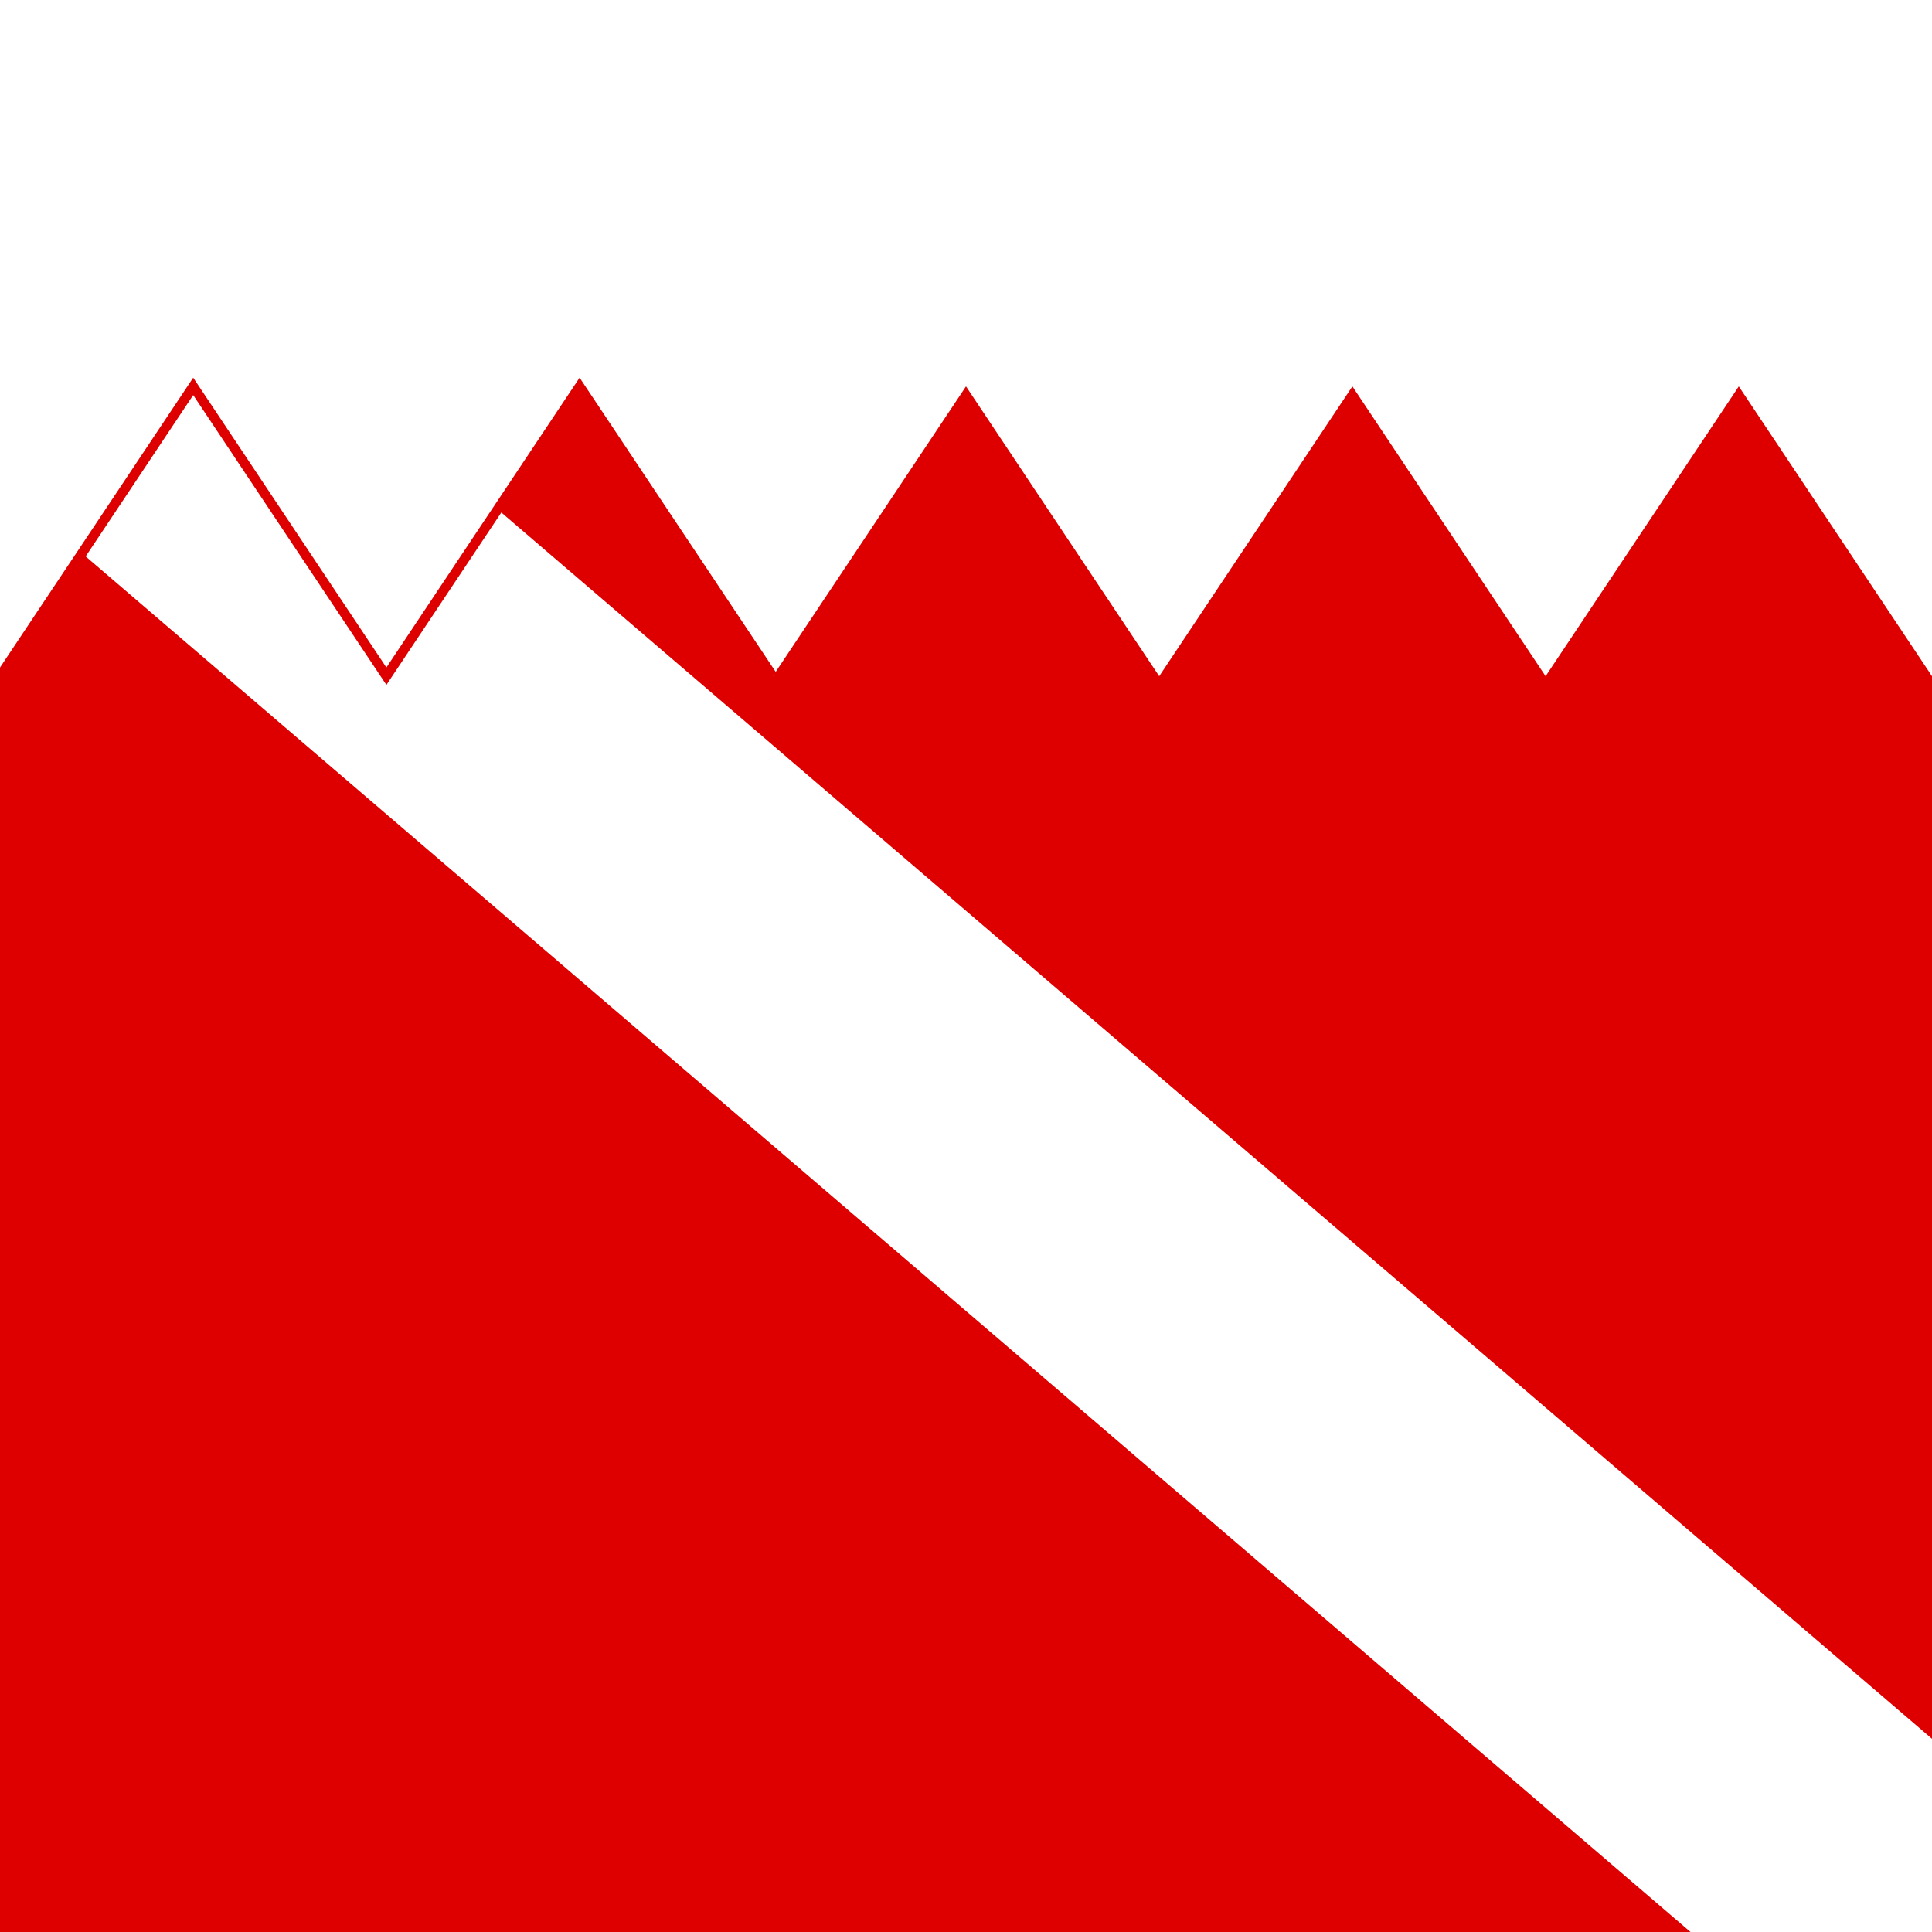
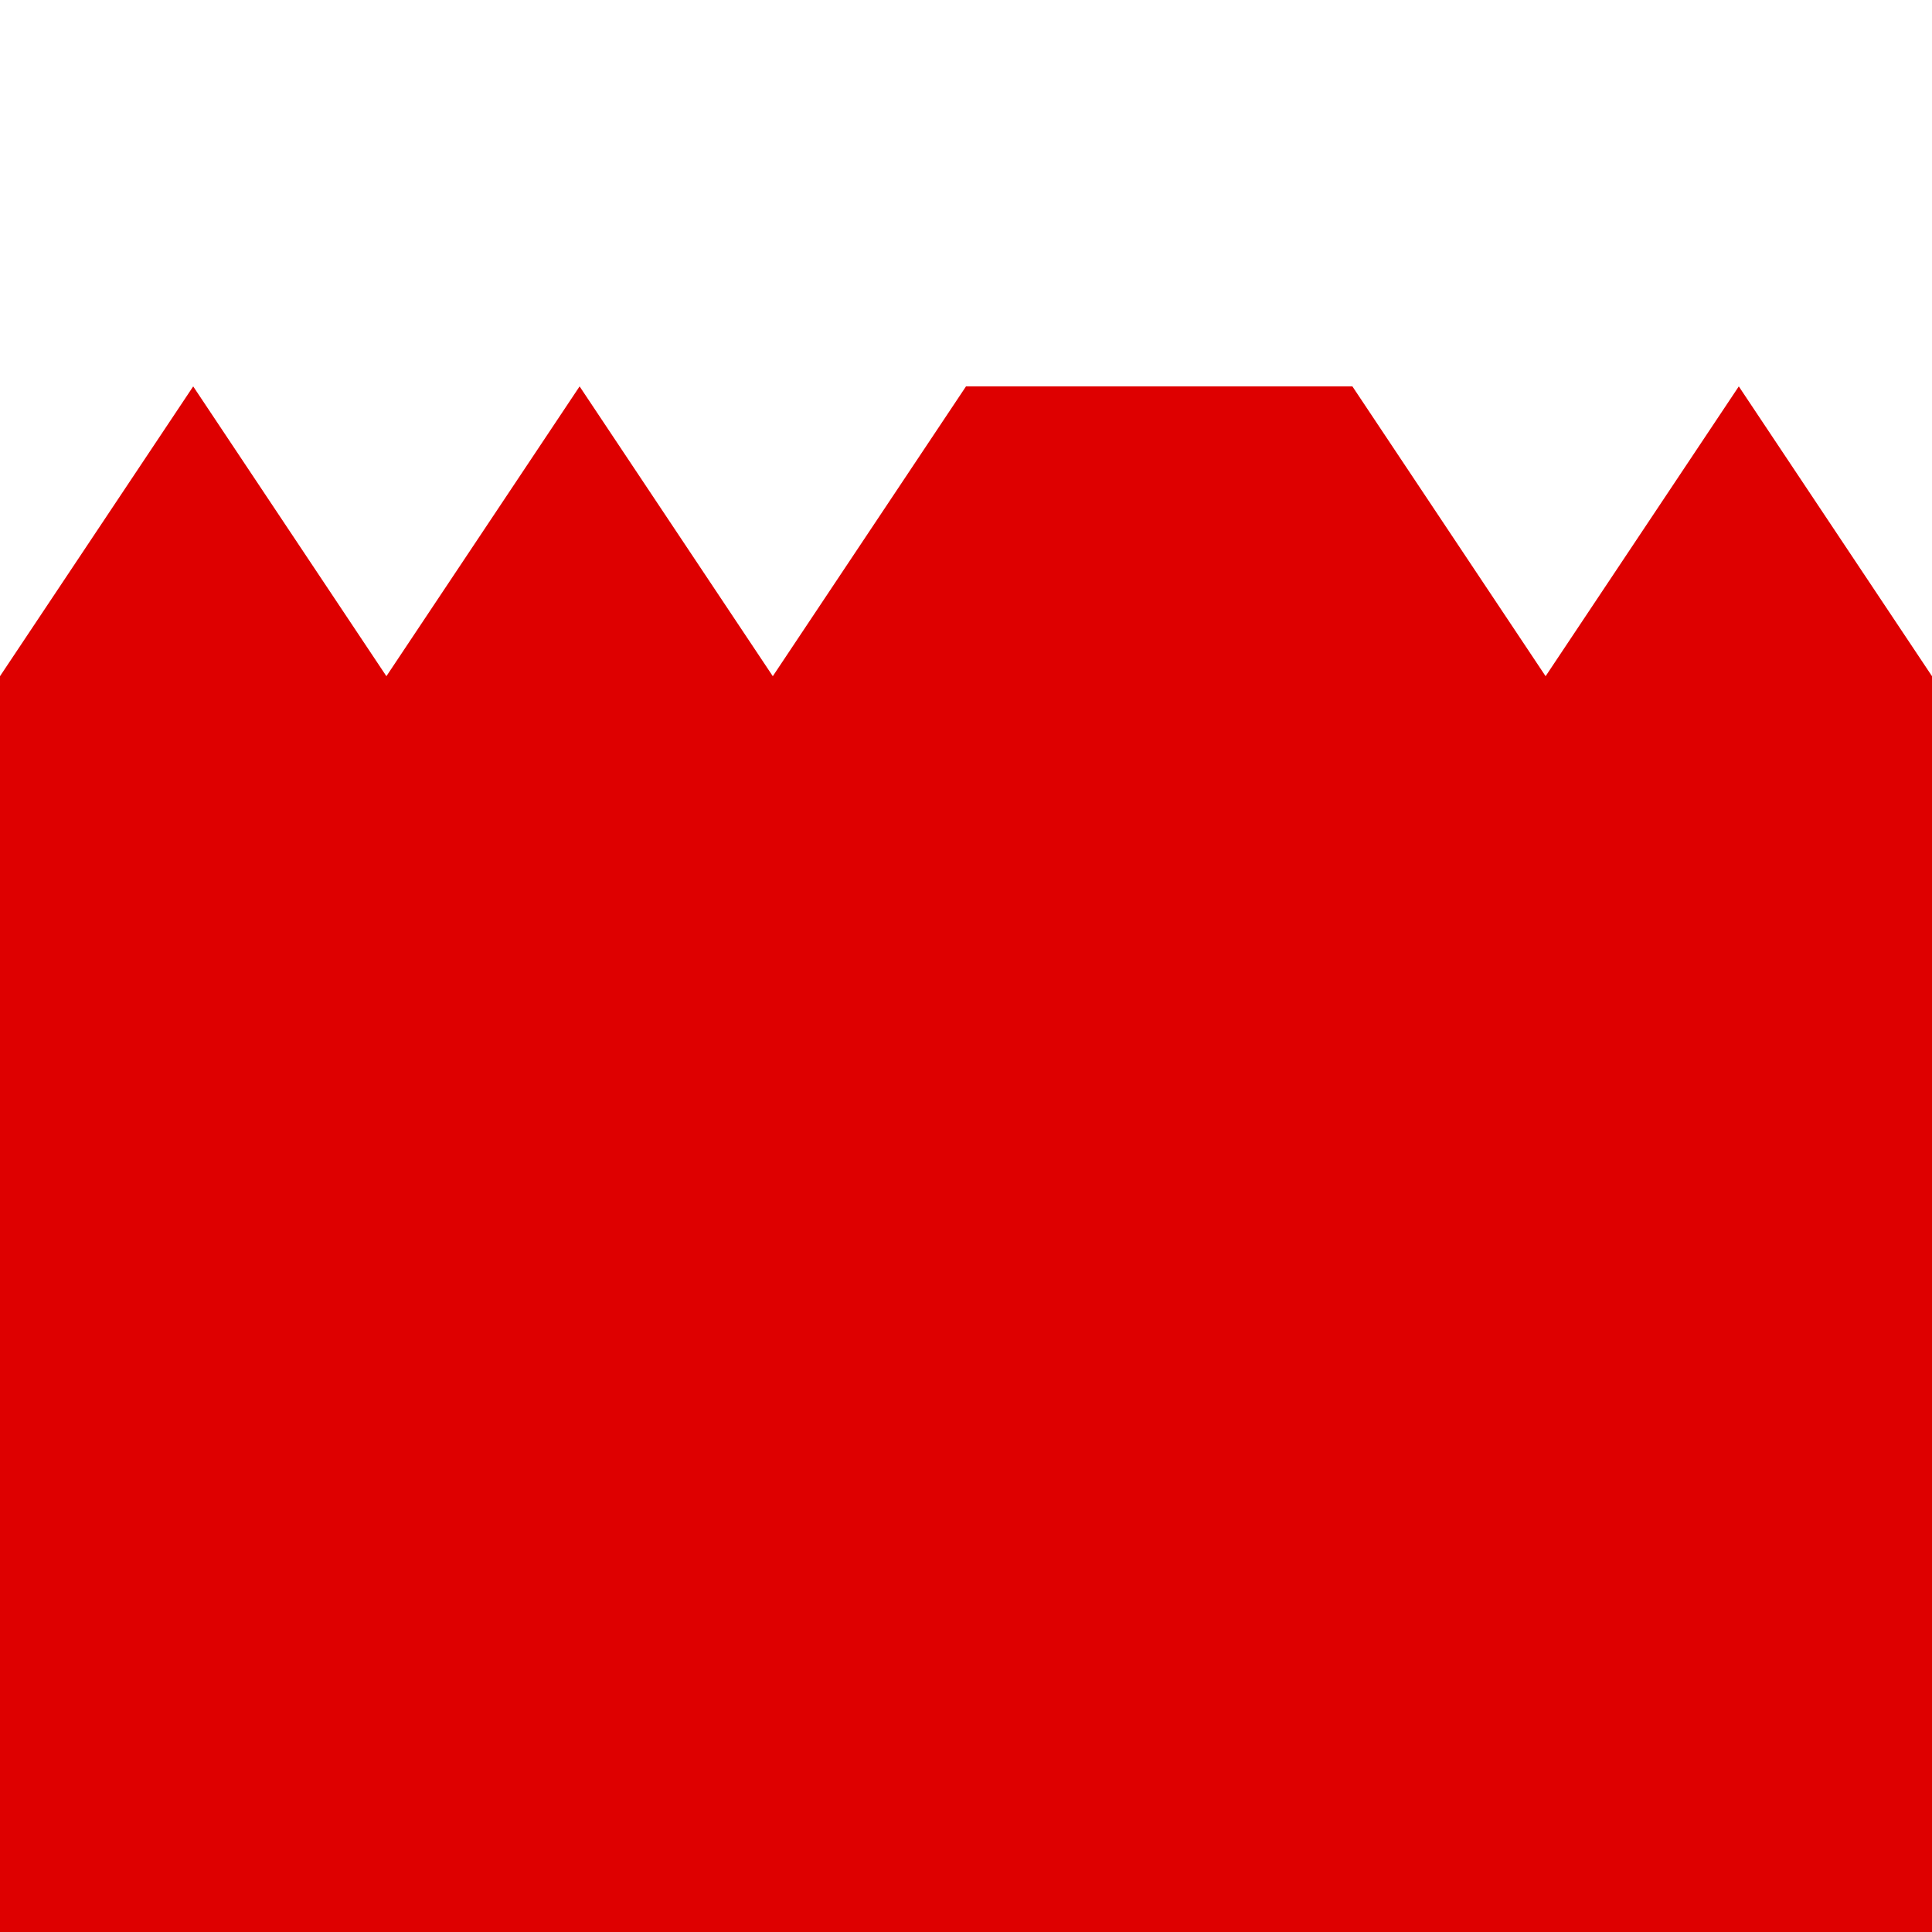
<svg xmlns="http://www.w3.org/2000/svg" xmlns:ns1="http://sodipodi.sourceforge.net/DTD/sodipodi-0.dtd" xmlns:ns2="http://www.inkscape.org/namespaces/inkscape" width="1000" height="1000" version="1.1" id="svg10" ns1:docname="Banner_of_the_Prince-Bishopric_of_Strassbourg_I_(1^1).svg" ns2:version="1.0.2 (e86c870879, 2021-01-15)">
  <defs id="defs14" />
  <ns1:namedview pagecolor="#ffffff" bordercolor="#666666" borderopacity="1" objecttolerance="10" gridtolerance="10" guidetolerance="10" ns2:pageopacity="0" ns2:pageshadow="2" ns2:window-width="1920" ns2:window-height="986" id="namedview12" showgrid="false" ns2:zoom="0.25950819" ns2:cx="1204.6193" ns2:cy="201.76359" ns2:window-x="-11" ns2:window-y="-11" ns2:window-maximized="1" ns2:current-layer="svg10" />
  <rect width="1000" height="1000" fill="#fff" id="rect2" style="fill:#de0000;fill-opacity:1" />
-   <path d="M 0,0 H 1000 V 350 L 900,200 L 800,350 L 700,200 L 600,350 L 500,200 L 400,350 L 300,200 L 200,350 L 100,200 L 0,350 z" fill="#de0000" id="path4" style="fill:#ffffff;fill-opacity:1" />
-   <path d="M 125,150 H 0 V 250 L 875,1000 H 1000 V 900 z" fill="#de0000" id="path6" style="fill:#ffffff;fill-opacity:1" />
-   <path d="M 400,350 L 300,200 L 200,350 L 100,200 L 0,350" fill="none" stroke="#fff" stroke-width="5" id="path8" style="stroke:#de0000;stroke-opacity:1" />
+   <path d="M 0,0 H 1000 V 350 L 900,200 L 800,350 L 700,200 L 500,200 L 400,350 L 300,200 L 200,350 L 100,200 L 0,350 z" fill="#de0000" id="path4" style="fill:#ffffff;fill-opacity:1" />
</svg>